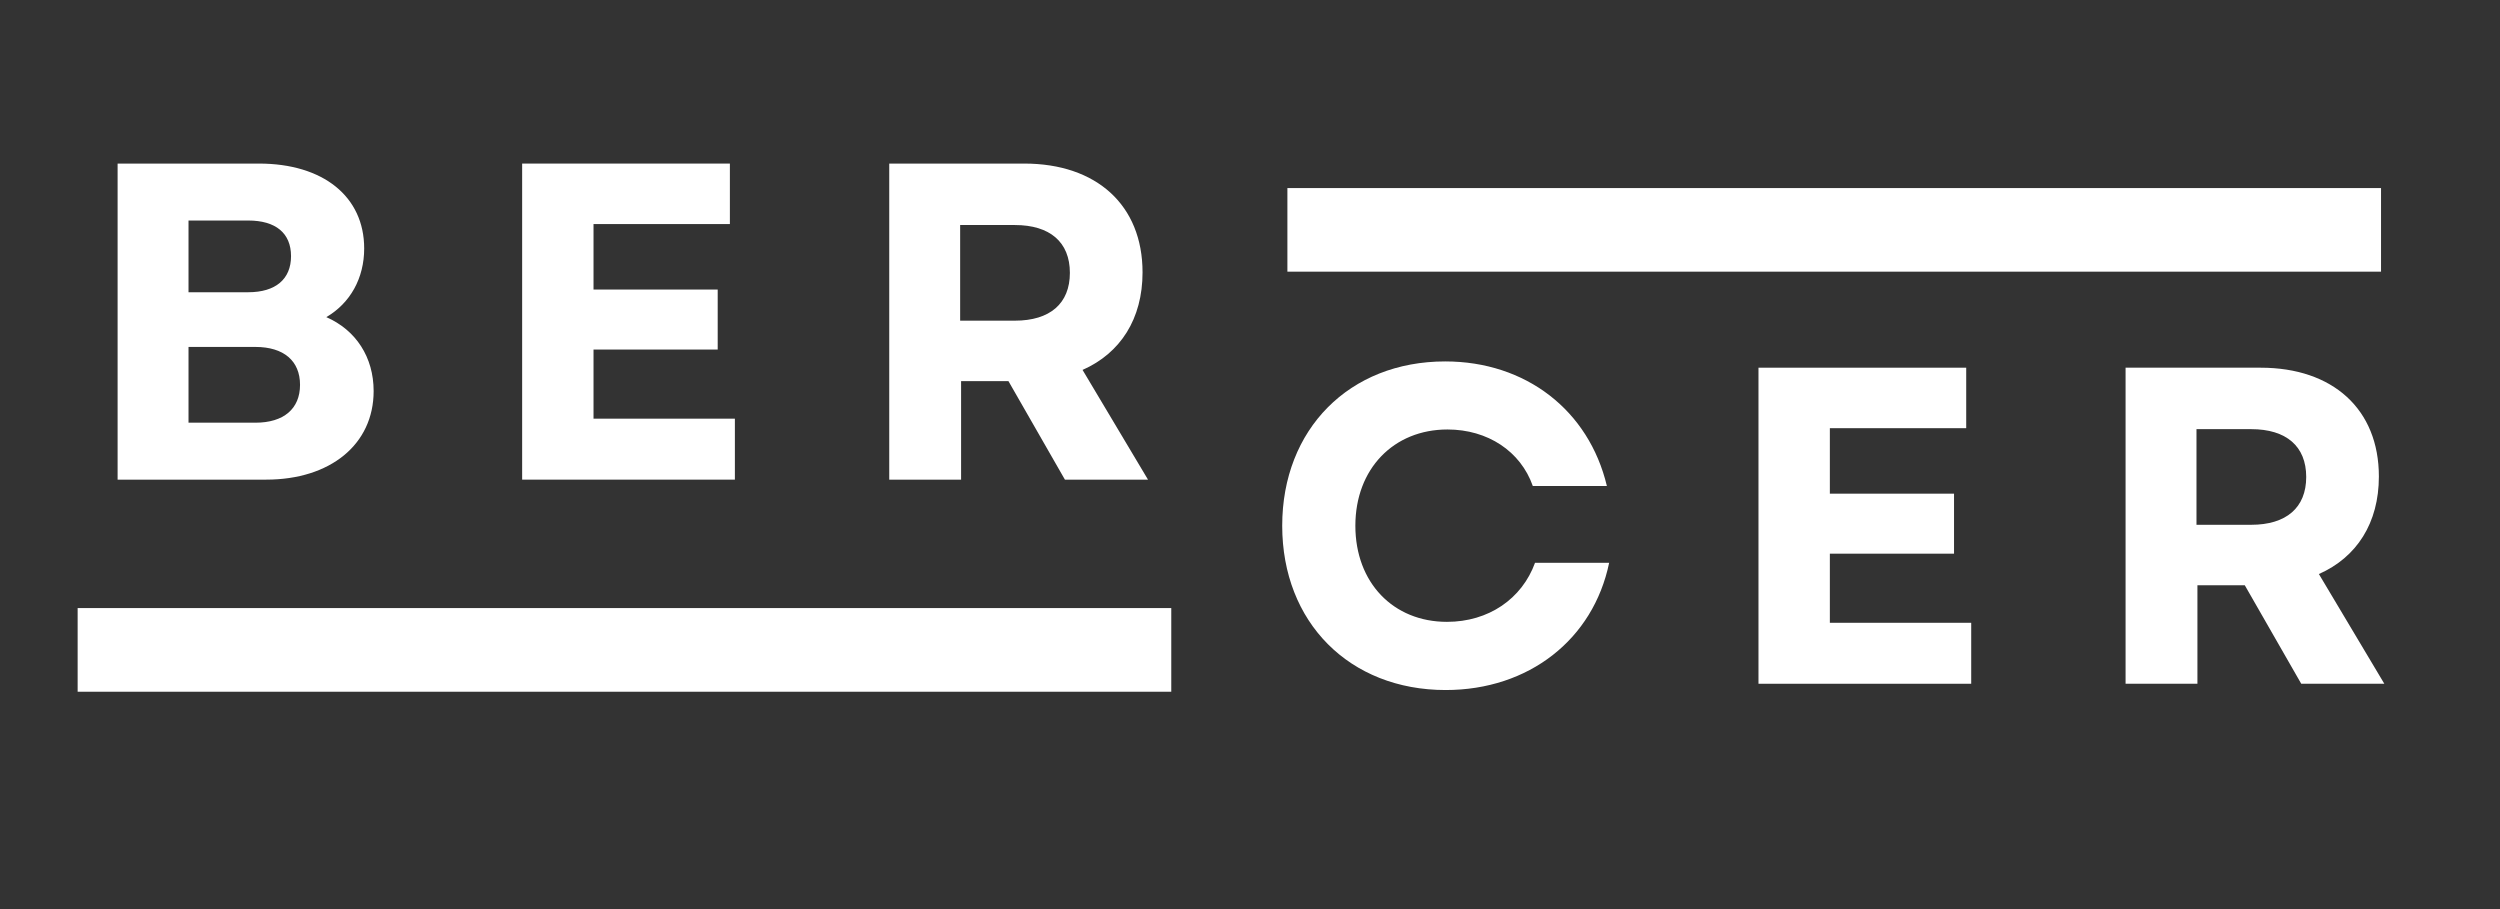
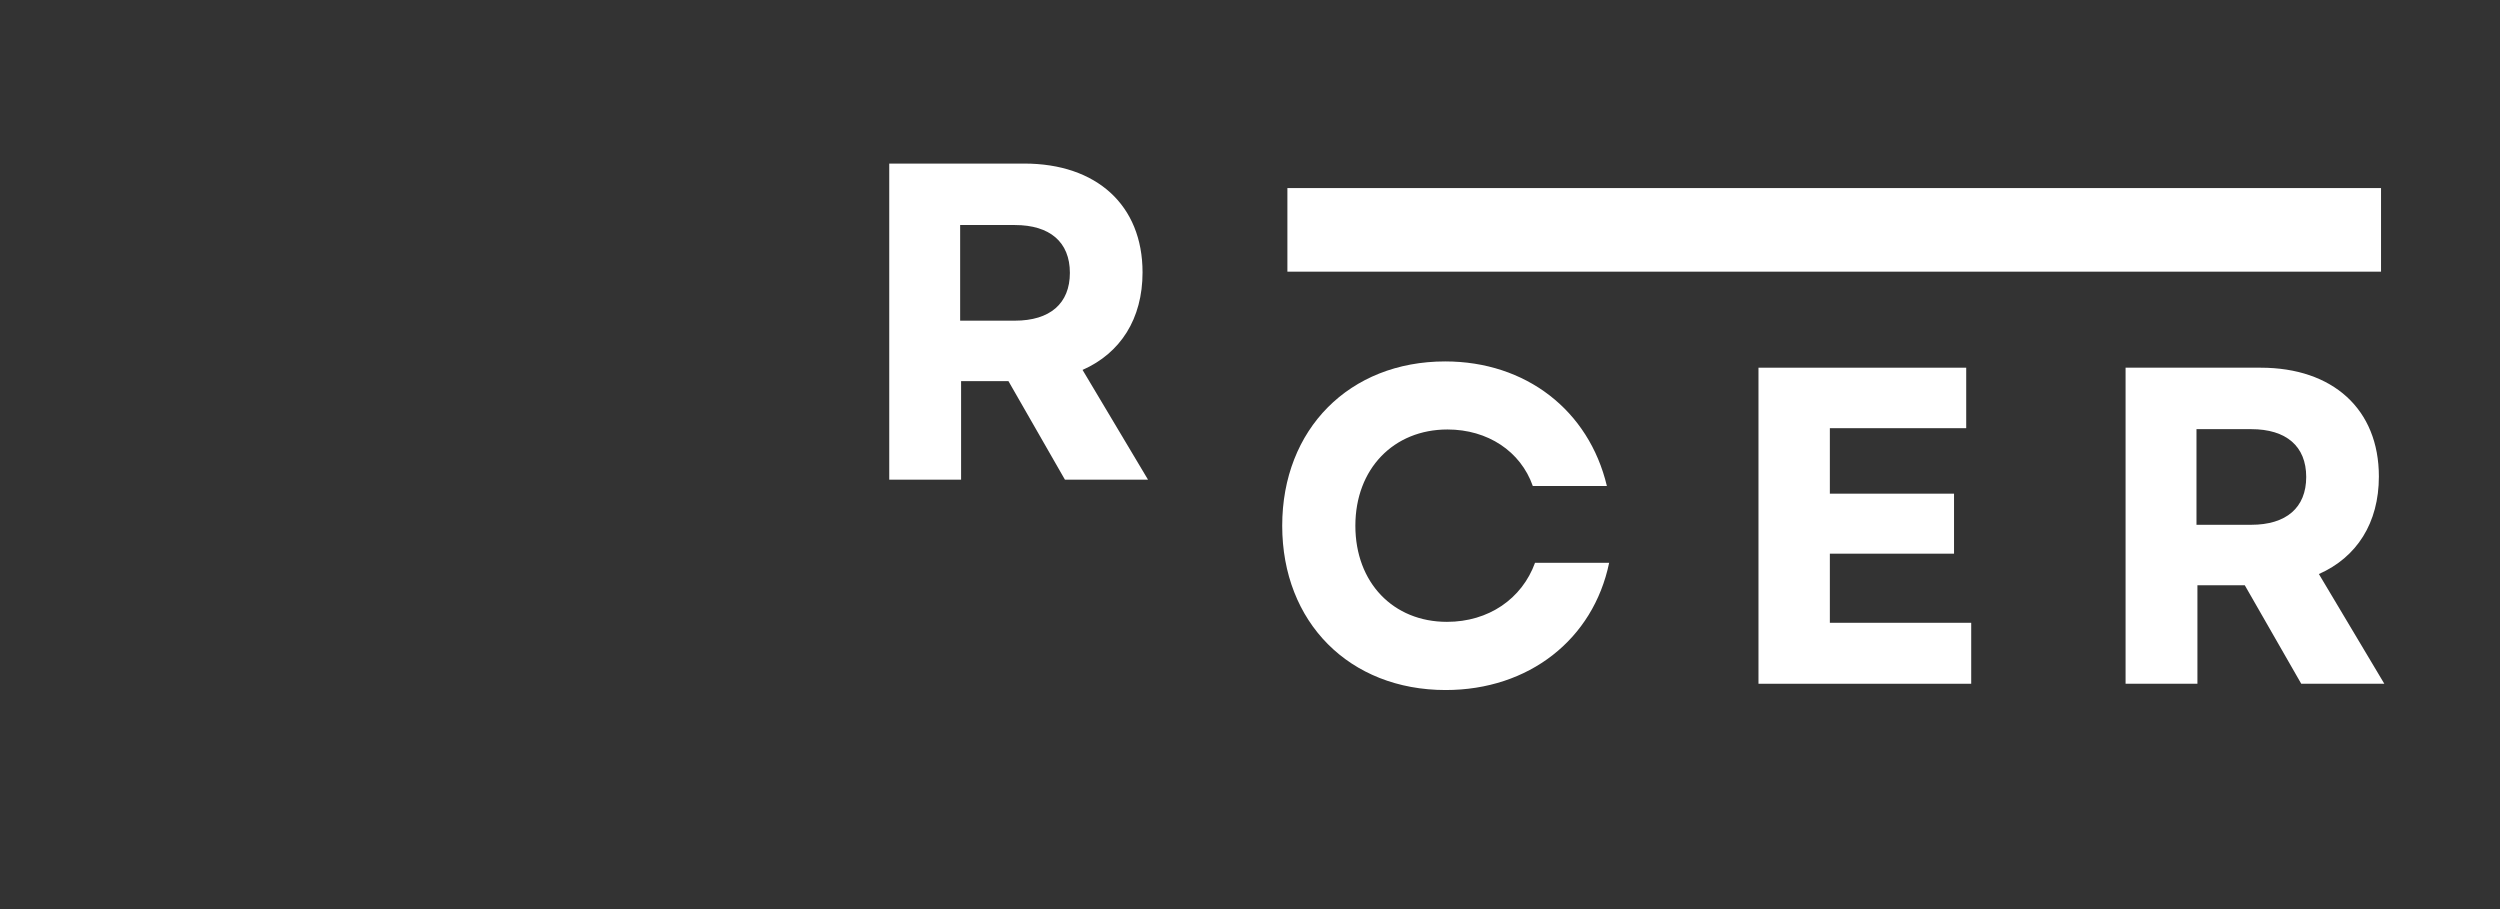
<svg xmlns="http://www.w3.org/2000/svg" version="1.0" preserveAspectRatio="xMidYMid meet" height="40" viewBox="0 0 82.5 30" zoomAndPan="magnify" width="110">
  <rect x="0" y="0" width="82.5" height="30" fill="#333333" stroke="none" />
  <defs>
    <g />
    <clipPath id="3f47f2adcf">
-       <path clip-rule="nonzero" d="M 2.562 20.066 L 38.656 20.066 L 38.656 22.828 L 2.562 22.828 Z M 2.562 20.066" />
-     </clipPath>
+       </clipPath>
    <clipPath id="f3069f02d8">
      <path clip-rule="nonzero" d="M 42.484 6.207 L 78.574 6.207 L 78.574 8.965 L 42.484 8.965 Z M 42.484 6.207" />
    </clipPath>
  </defs>
  <g clip-path="url(#3f47f2adcf)">
-     <path fill-rule="nonzero" fill-opacity="1" d="M 2.562 20.066 L 38.652 20.066 L 38.652 22.828 L 2.562 22.828 Z M 2.562 20.066" fill="#ffffff" />
-   </g>
+     </g>
  <g fill-opacity="1" fill="#ffffff">
    <g transform="translate(2.631, 15.828)">
      <g>
-         <path d="M 1.25 0 L 6.152 0 C 8.27 0 9.699 -1.164 9.699 -2.922 C 9.699 -4.039 9.117 -4.934 8.137 -5.363 C 8.926 -5.824 9.387 -6.645 9.387 -7.629 C 9.387 -9.344 8.031 -10.43 5.914 -10.43 L 1.25 -10.43 Z M 3.59 -1.879 L 3.59 -4.379 L 5.797 -4.379 C 6.734 -4.379 7.27 -3.918 7.27 -3.129 C 7.27 -2.34 6.734 -1.879 5.797 -1.879 Z M 3.59 -6.184 L 3.59 -8.551 L 5.559 -8.551 C 6.465 -8.551 6.973 -8.137 6.973 -7.375 C 6.973 -6.617 6.465 -6.184 5.559 -6.184 Z M 3.59 -6.184" />
-       </g>
+         </g>
    </g>
  </g>
  <g fill-opacity="1" fill="#ffffff">
    <g transform="translate(15.981, 15.828)">
      <g>
-         <path d="M 1.25 0 L 8.27 0 L 8.27 -2.012 L 3.605 -2.012 L 3.605 -4.293 L 7.703 -4.293 L 7.703 -6.273 L 3.605 -6.273 L 3.605 -8.434 L 8.105 -8.434 L 8.105 -10.43 L 1.25 -10.43 Z M 1.25 0" />
-       </g>
+         </g>
    </g>
  </g>
  <g fill-opacity="1" fill="#ffffff">
    <g transform="translate(28.095, 15.828)">
      <g>
        <path d="M 1.25 0 L 3.621 0 L 3.621 -3.25 L 5.184 -3.25 L 7.047 0 L 9.789 0 L 7.629 -3.621 C 8.879 -4.172 9.609 -5.305 9.609 -6.84 C 9.609 -9.059 8.09 -10.43 5.707 -10.43 L 1.25 -10.43 Z M 3.59 -5.246 L 3.59 -8.402 L 5.395 -8.402 C 6.555 -8.402 7.211 -7.836 7.211 -6.824 C 7.211 -5.812 6.555 -5.246 5.395 -5.246 Z M 3.59 -5.246" />
      </g>
    </g>
  </g>
  <g fill-opacity="1" fill="#ffffff">
    <g transform="translate(41.672, 22.564)">
      <g>
        <path d="M 6.035 0.207 C 8.777 0.207 10.906 -1.461 11.43 -3.992 L 8.984 -3.992 C 8.551 -2.801 7.449 -2.043 6.078 -2.043 C 4.305 -2.043 3.055 -3.336 3.055 -5.215 C 3.055 -7.094 4.32 -8.391 6.094 -8.391 C 7.422 -8.391 8.508 -7.672 8.91 -6.527 L 11.355 -6.527 C 10.758 -9.031 8.672 -10.637 6.02 -10.637 C 2.859 -10.637 0.641 -8.402 0.641 -5.215 C 0.641 -2.027 2.859 0.207 6.035 0.207 Z M 6.035 0.207" />
      </g>
    </g>
  </g>
  <g fill-opacity="1" fill="#ffffff">
    <g transform="translate(56.78, 22.564)">
      <g>
        <path d="M 1.25 0 L 8.27 0 L 8.27 -2.012 L 3.605 -2.012 L 3.605 -4.293 L 7.703 -4.293 L 7.703 -6.273 L 3.605 -6.273 L 3.605 -8.434 L 8.105 -8.434 L 8.105 -10.43 L 1.25 -10.43 Z M 1.25 0" />
      </g>
    </g>
  </g>
  <g fill-opacity="1" fill="#ffffff">
    <g transform="translate(68.894, 22.564)">
      <g>
        <path d="M 1.25 0 L 3.621 0 L 3.621 -3.25 L 5.184 -3.25 L 7.047 0 L 9.789 0 L 7.629 -3.621 C 8.879 -4.172 9.609 -5.305 9.609 -6.84 C 9.609 -9.059 8.09 -10.43 5.707 -10.43 L 1.25 -10.43 Z M 3.59 -5.246 L 3.59 -8.402 L 5.395 -8.402 C 6.555 -8.402 7.211 -7.836 7.211 -6.824 C 7.211 -5.812 6.555 -5.246 5.395 -5.246 Z M 3.59 -5.246" />
      </g>
    </g>
  </g>
  <g clip-path="url(#f3069f02d8)">
    <path fill-rule="nonzero" fill-opacity="1" d="M 42.484 6.207 L 78.574 6.207 L 78.574 8.965 L 42.484 8.965 Z M 42.484 6.207" fill="#ffffff" />
  </g>
</svg>